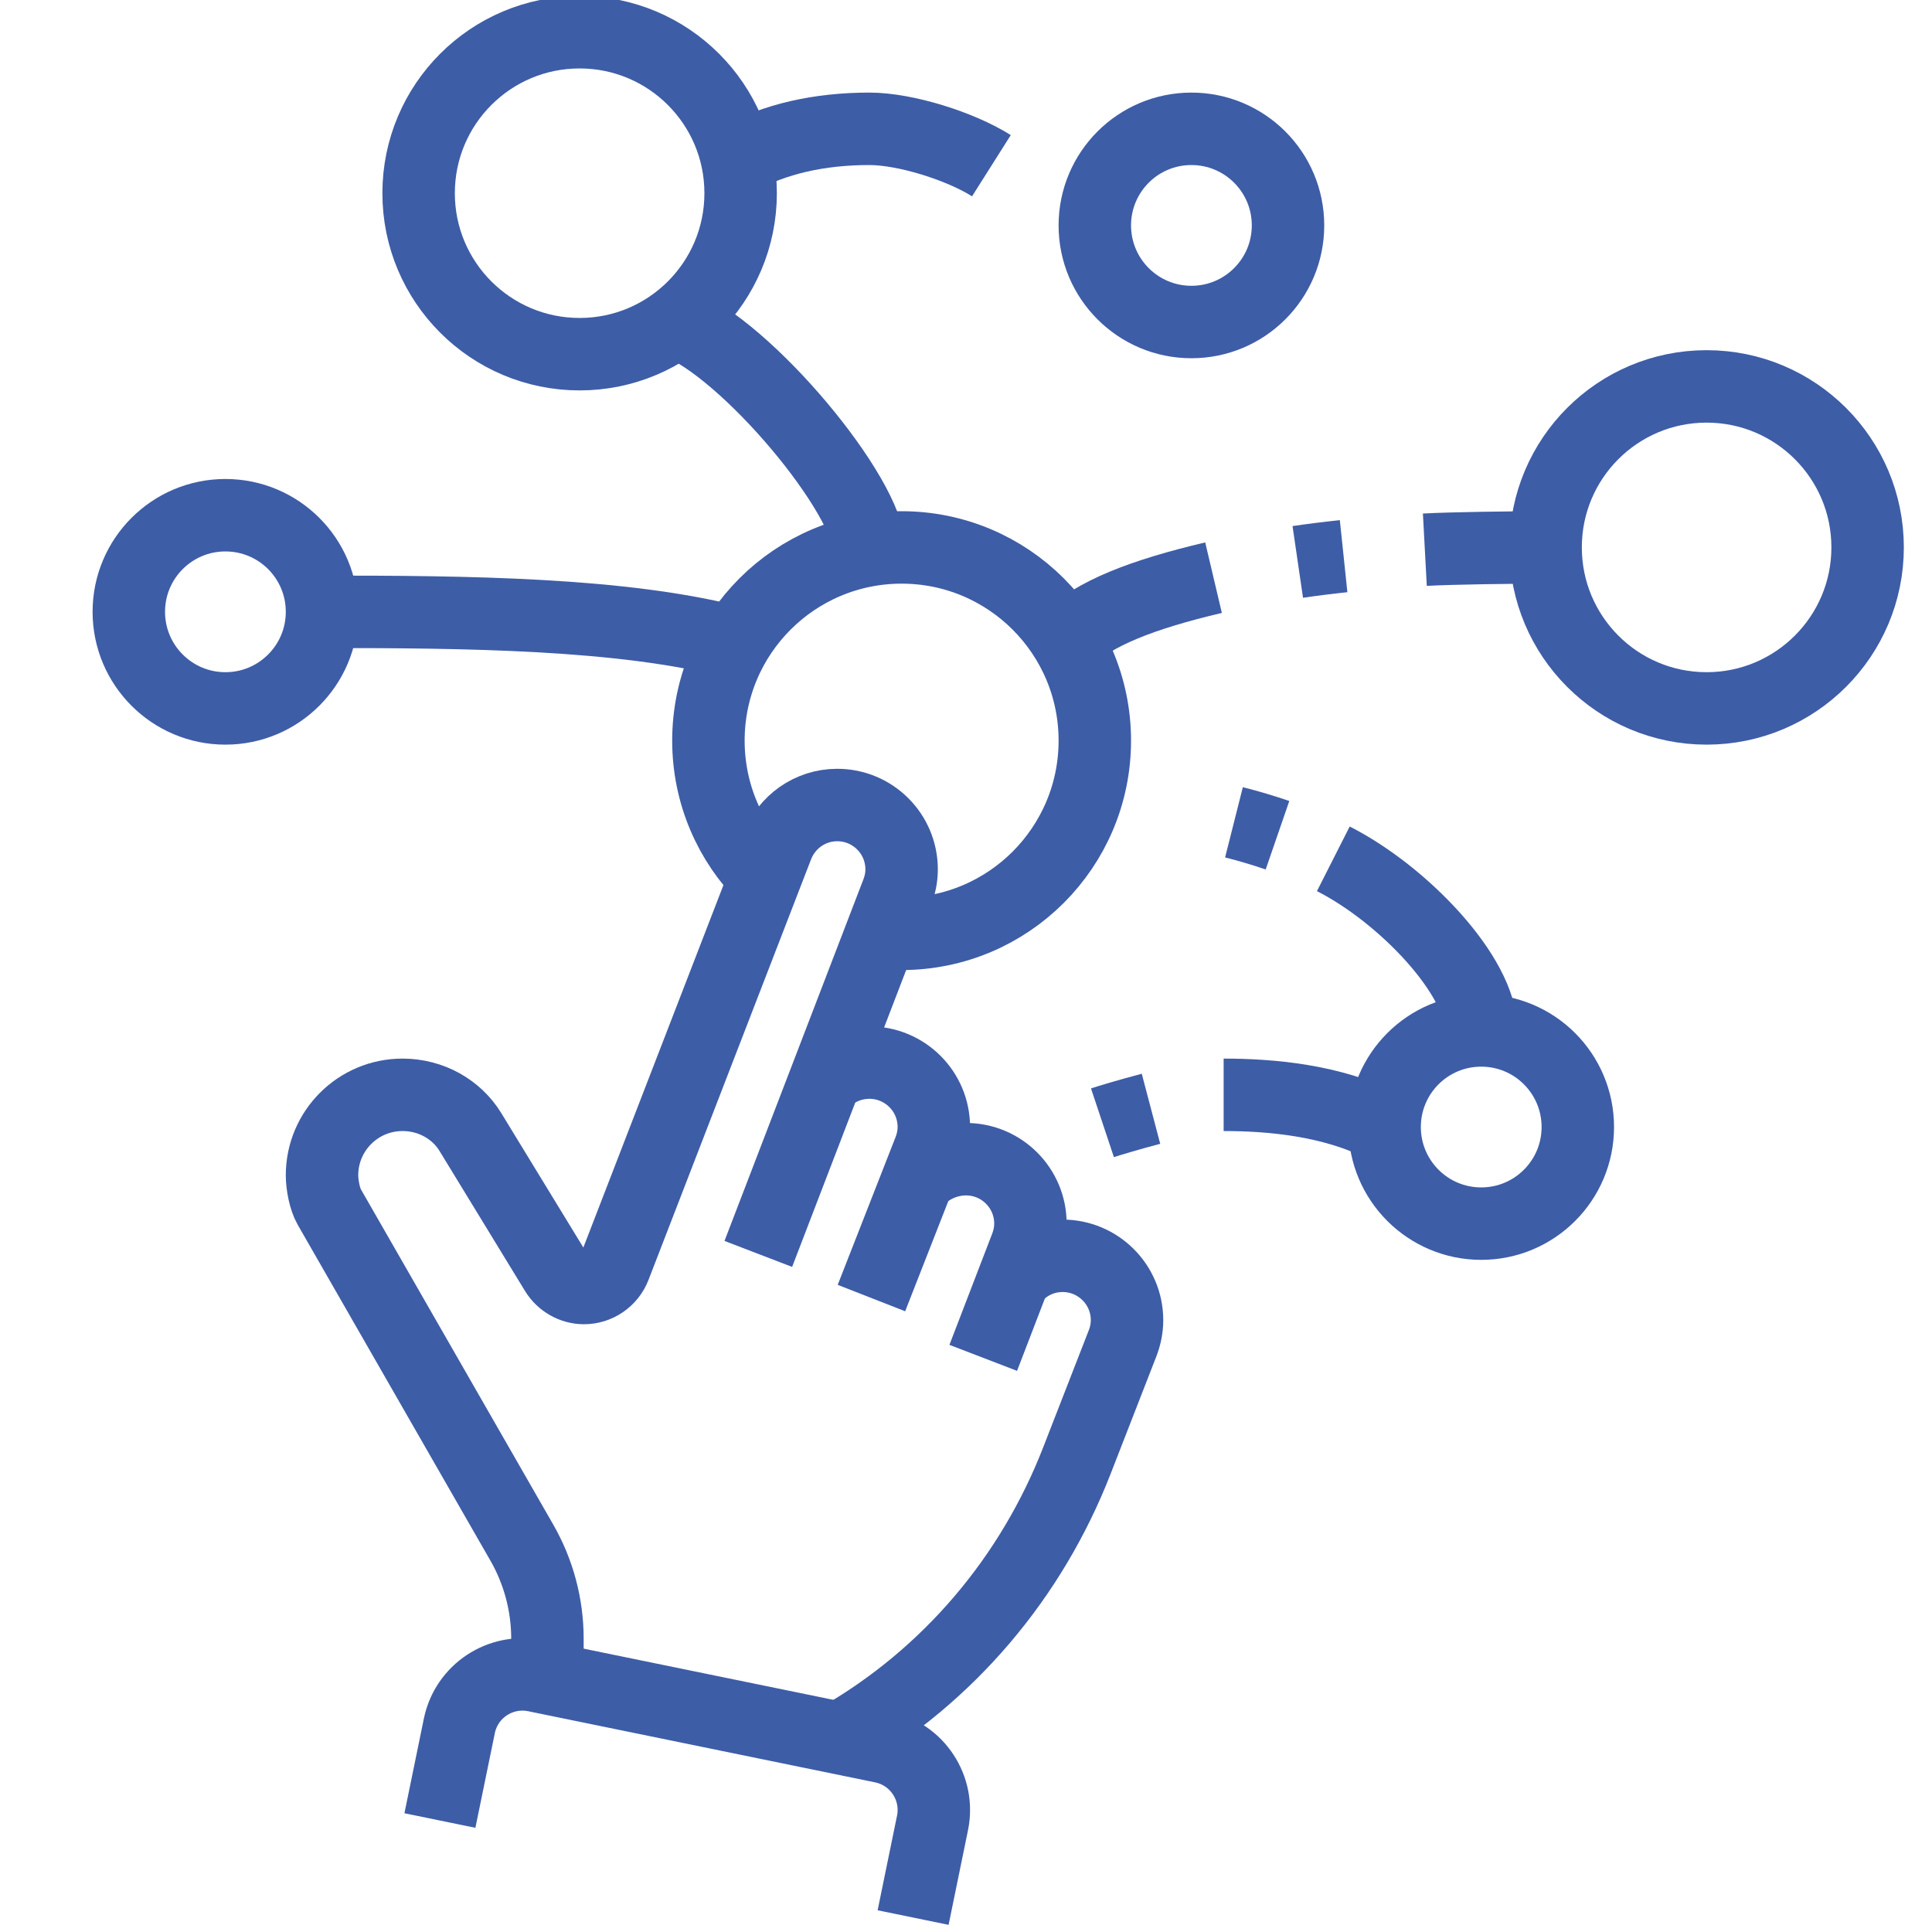
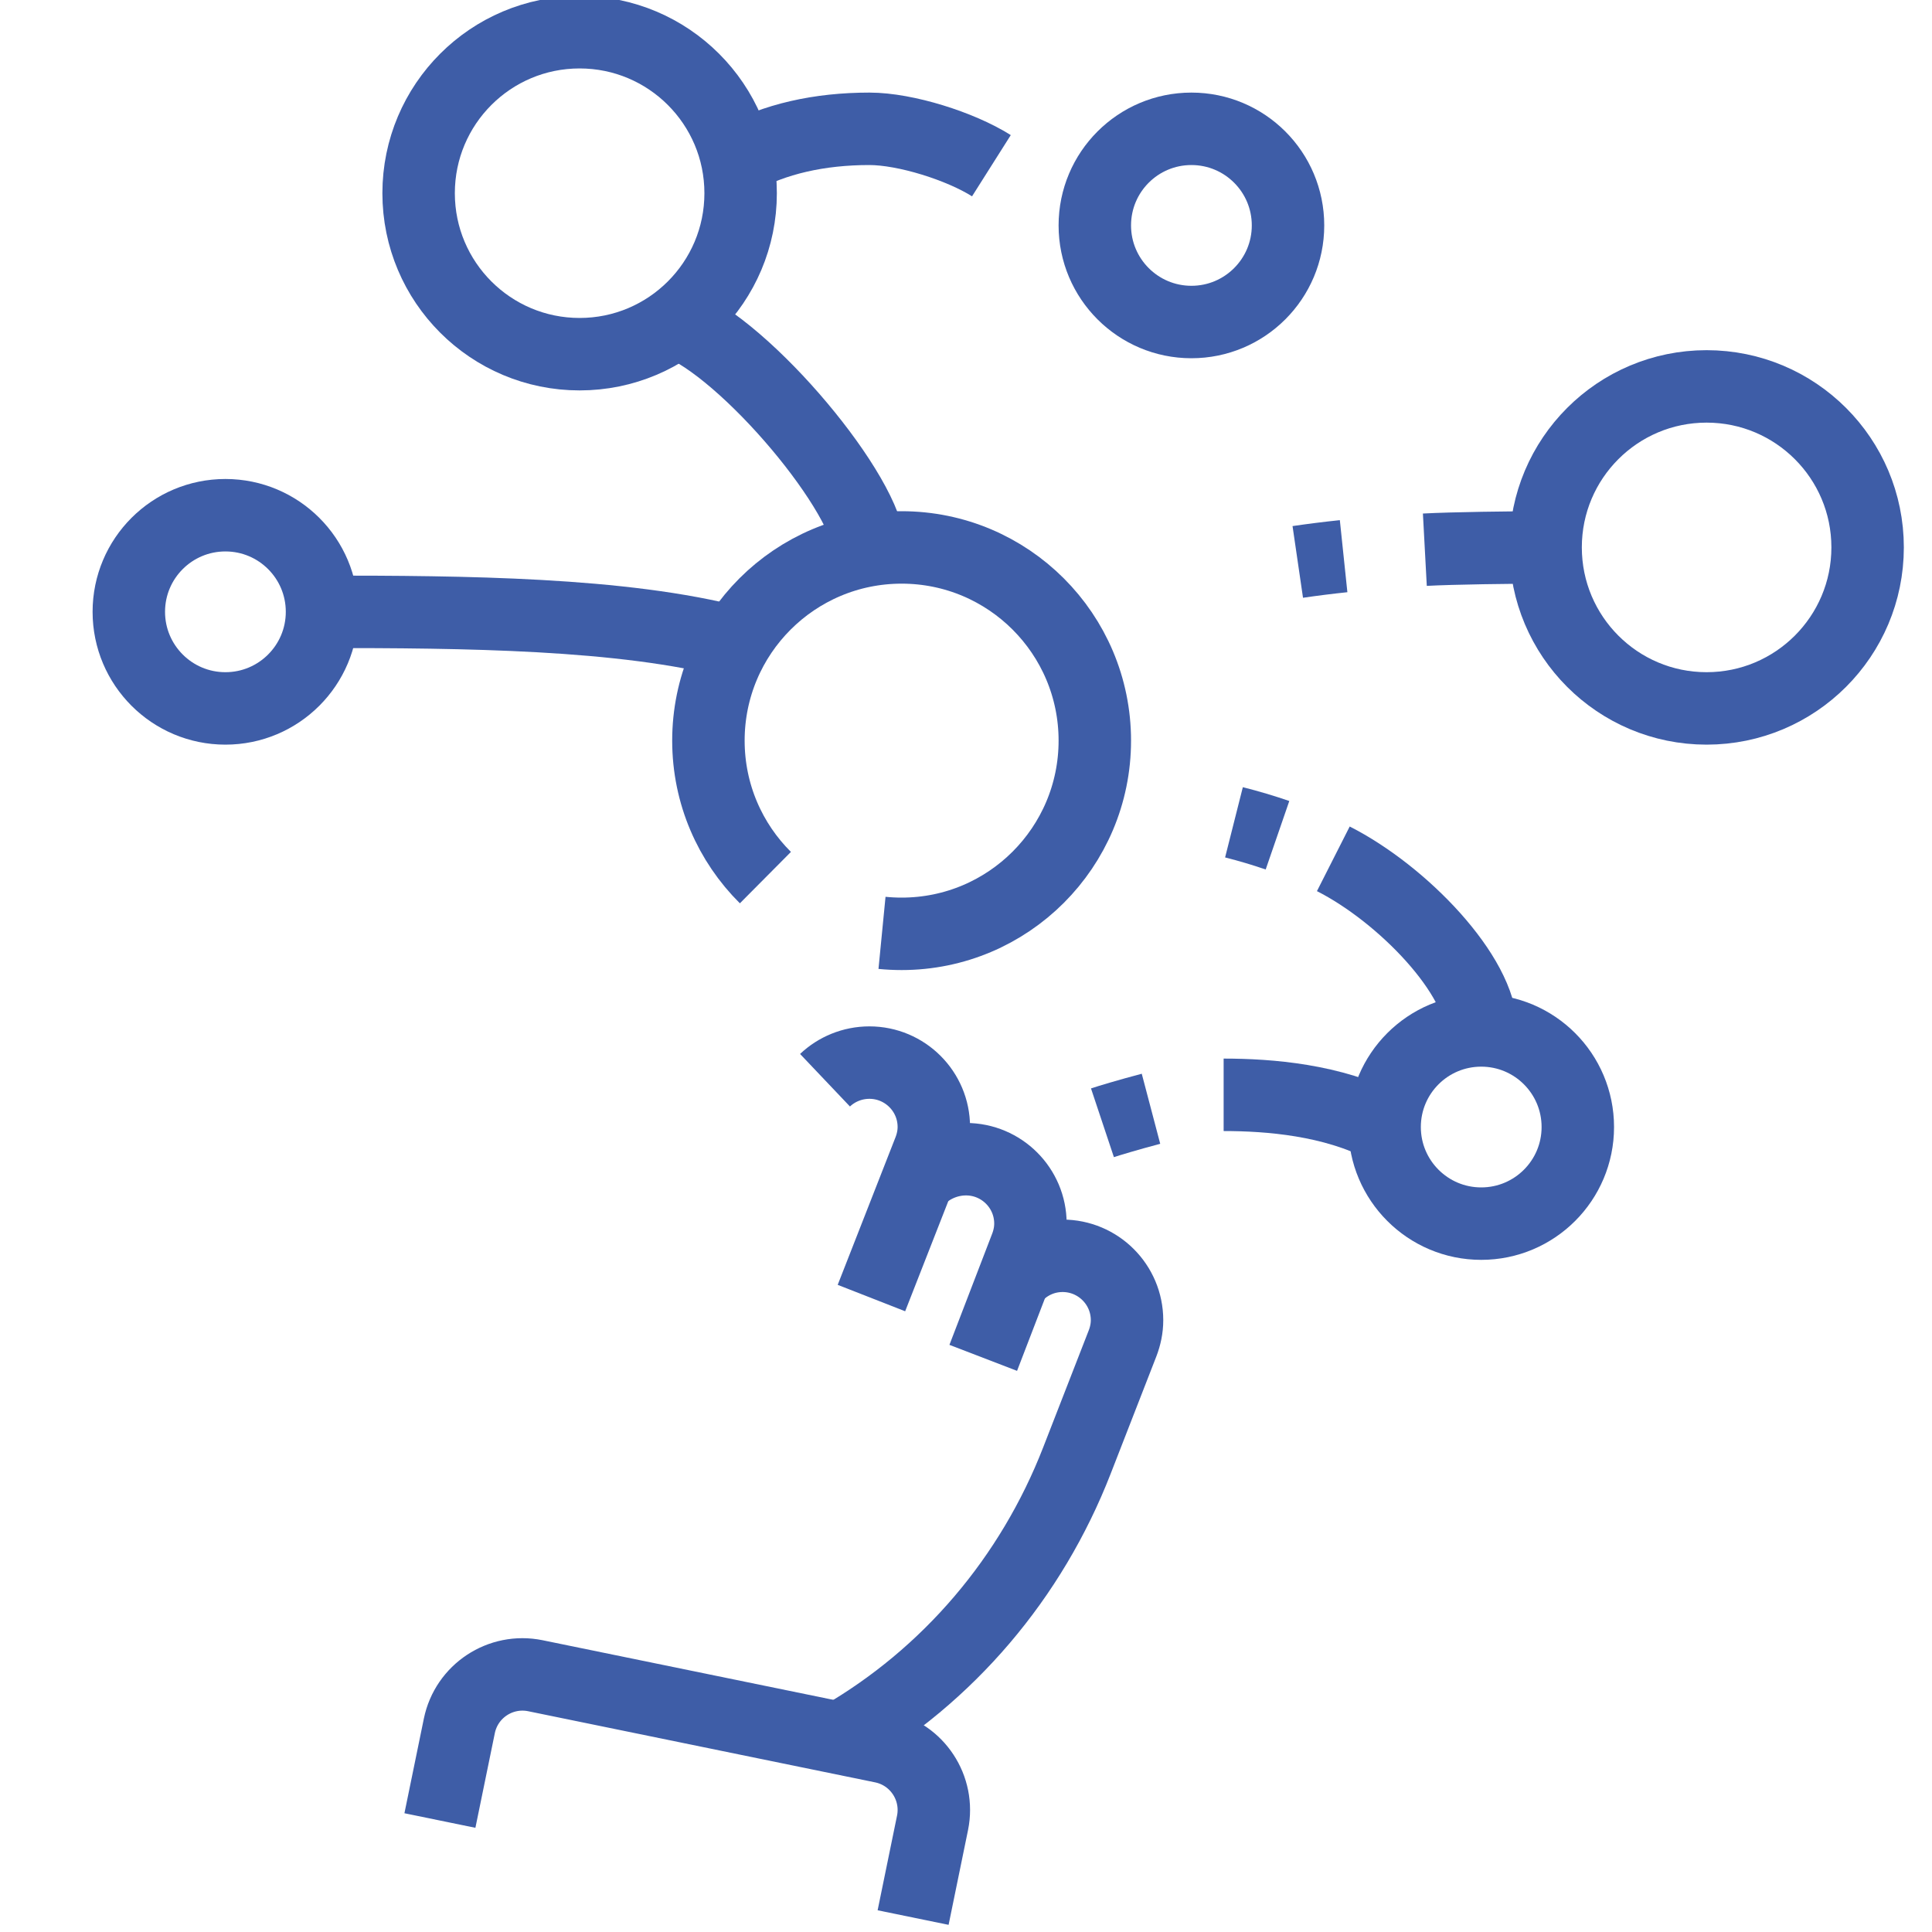
<svg xmlns="http://www.w3.org/2000/svg" width="40" height="40" viewBox="0 0 40 40" fill="none">
  <g clip-path="url(#clip0_123_7831)">
    <path d="M9.108 37.692L9.51 35.733C9.658 35.011 10.363 34.547 11.084 34.694L18.268 36.167C18.99 36.315 19.454 37.02 19.307 37.741L18.905 39.701" stroke="#3E5DA7" stroke-width="1.5" stroke-miterlimit="10" />
    <path d="M18.042 26.875L19.242 23.811C19.299 23.662 19.334 23.502 19.334 23.333C19.334 22.597 18.736 22 18 22C17.646 22 17.319 22.139 17.081 22.365" stroke="#3E5DA7" stroke-width="1.5" stroke-miterlimit="10" />
    <path d="M20.357 28.113L21.242 25.811C21.299 25.662 21.334 25.502 21.334 25.333C21.334 24.597 20.736 24 20 24C19.612 24 19.242 24.167 18.999 24.433" stroke="#3E5DA7" stroke-width="1.5" stroke-miterlimit="10" />
    <path d="M17.388 35.987C19.636 34.692 21.353 32.662 22.295 30.243C22.8 28.945 23.242 27.811 23.242 27.811C23.299 27.662 23.334 27.502 23.334 27.333C23.334 26.597 22.736 26 22 26C21.594 26 21.232 26.182 20.989 26.469" stroke="#3E5DA7" stroke-width="1.5" stroke-miterlimit="10" />
-     <path d="M11.334 34.745V33.927C11.334 33.227 11.15 32.539 10.801 31.933L6.817 24.989C6.723 24.826 6.667 24.533 6.667 24.333C6.667 23.413 7.413 22.667 8.334 22.667C8.925 22.667 9.454 22.969 9.74 23.439L11.51 26.338C11.634 26.539 11.852 26.665 12.088 26.667C12.371 26.668 12.625 26.492 12.727 26.229L16.092 17.523C16.284 17.023 16.766 16.667 17.334 16.667C18.07 16.667 18.667 17.263 18.667 18C18.667 18.169 18.632 18.329 18.575 18.477L15.7 25.961" stroke="#3E5DA7" stroke-width="1.5" stroke-miterlimit="10" />
    <path d="M15.847 18.17C15.118 17.446 14.667 16.442 14.667 15.334C14.667 13.124 16.458 11.334 18.667 11.334C20.876 11.334 22.667 13.124 22.667 15.334C22.667 17.543 20.876 19.334 18.667 19.334C18.53 19.334 18.394 19.327 18.261 19.314" stroke="#3E5DA7" stroke-width="1.5" stroke-miterlimit="10" />
    <path d="M24.667 6.667C25.772 6.667 26.667 5.771 26.667 4.667C26.667 3.562 25.772 2.667 24.667 2.667C23.562 2.667 22.667 3.562 22.667 4.667C22.667 5.771 23.562 6.667 24.667 6.667Z" stroke="#3E5DA7" stroke-width="1.5" stroke-miterlimit="10" />
    <path d="M4.667 14.667C5.772 14.667 6.667 13.771 6.667 12.667C6.667 11.562 5.772 10.667 4.667 10.667C3.562 10.667 2.667 11.562 2.667 12.667C2.667 13.771 3.562 14.667 4.667 14.667Z" stroke="#3E5DA7" stroke-width="1.5" stroke-miterlimit="10" />
    <path d="M30.667 25.334C31.772 25.334 32.667 24.438 32.667 23.334C32.667 22.229 31.772 21.334 30.667 21.334C29.562 21.334 28.667 22.229 28.667 23.334C28.667 24.438 29.562 25.334 30.667 25.334Z" stroke="#3E5DA7" stroke-width="1.5" stroke-miterlimit="10" />
    <path d="M12 7.333C13.841 7.333 15.334 5.841 15.334 4C15.334 2.159 13.841 0.667 12 0.667C10.159 0.667 8.667 2.159 8.667 4C8.667 5.841 10.159 7.333 12 7.333Z" stroke="#3E5DA7" stroke-width="1.5" stroke-miterlimit="10" />
-     <path d="M35.333 14.667C37.174 14.667 38.667 13.174 38.667 11.333C38.667 9.492 37.174 8 35.333 8C33.492 8 32 9.492 32 11.333C32 13.174 33.492 14.667 35.333 14.667Z" stroke="#3E5DA7" stroke-width="1.5" stroke-miterlimit="10" />
+     <path d="M35.333 14.667C37.174 14.667 38.667 13.174 38.667 11.333C38.667 9.492 37.174 8 35.333 8C33.492 8 32 9.492 32 11.333C32 13.174 33.492 14.667 35.333 14.667" stroke="#3E5DA7" stroke-width="1.5" stroke-miterlimit="10" />
    <path d="M18 11.389C18 10.277 15.458 7.222 14 6.667" stroke="#3E5DA7" stroke-width="1.5" stroke-miterlimit="10" />
    <path d="M29.5 11.381C30.078 11.35 31.278 11.334 32 11.334" stroke="#3E5DA7" stroke-width="1.5" stroke-miterlimit="10" />
    <path d="M26.869 11.634C27.177 11.589 27.493 11.549 27.818 11.515" stroke="#3E5DA7" stroke-width="1.5" stroke-miterlimit="10" />
-     <path d="M22.084 13.254C22.64 12.698 23.659 12.306 25.125 11.96" stroke="#3E5DA7" stroke-width="1.5" stroke-miterlimit="10" />
    <path d="M15.261 3.305C16.037 2.873 16.969 2.667 18 2.667C18.75 2.667 19.889 3.028 20.526 3.431" stroke="#3E5DA7" stroke-width="1.5" stroke-miterlimit="10" />
    <path d="M15.22 13.304C12.886 12.693 9.615 12.667 6.667 12.667" stroke="#3E5DA7" stroke-width="1.5" stroke-miterlimit="10" />
    <path d="M25.334 22.667C26.282 22.667 27.584 22.771 28.667 23.333" stroke="#3E5DA7" stroke-width="1.5" stroke-miterlimit="10" />
    <path d="M22.825 23.246C22.957 23.202 23.367 23.078 23.83 22.956" stroke="#3E5DA7" stroke-width="1.5" stroke-miterlimit="10" />
    <path d="M26.449 17.293C26.159 17.193 25.857 17.103 25.548 17.025" stroke="#3E5DA7" stroke-width="1.5" stroke-miterlimit="10" />
    <path d="M30.667 21.333C30.667 20.199 29.039 18.508 27.605 17.781" stroke="#3E5DA7" stroke-width="1.5" stroke-miterlimit="10" />
  </g>
  <defs>
    <clipPath id="clip0_123_7831">
      <rect width="40" height="40" fill="white" />
    </clipPath>
  </defs>
</svg>